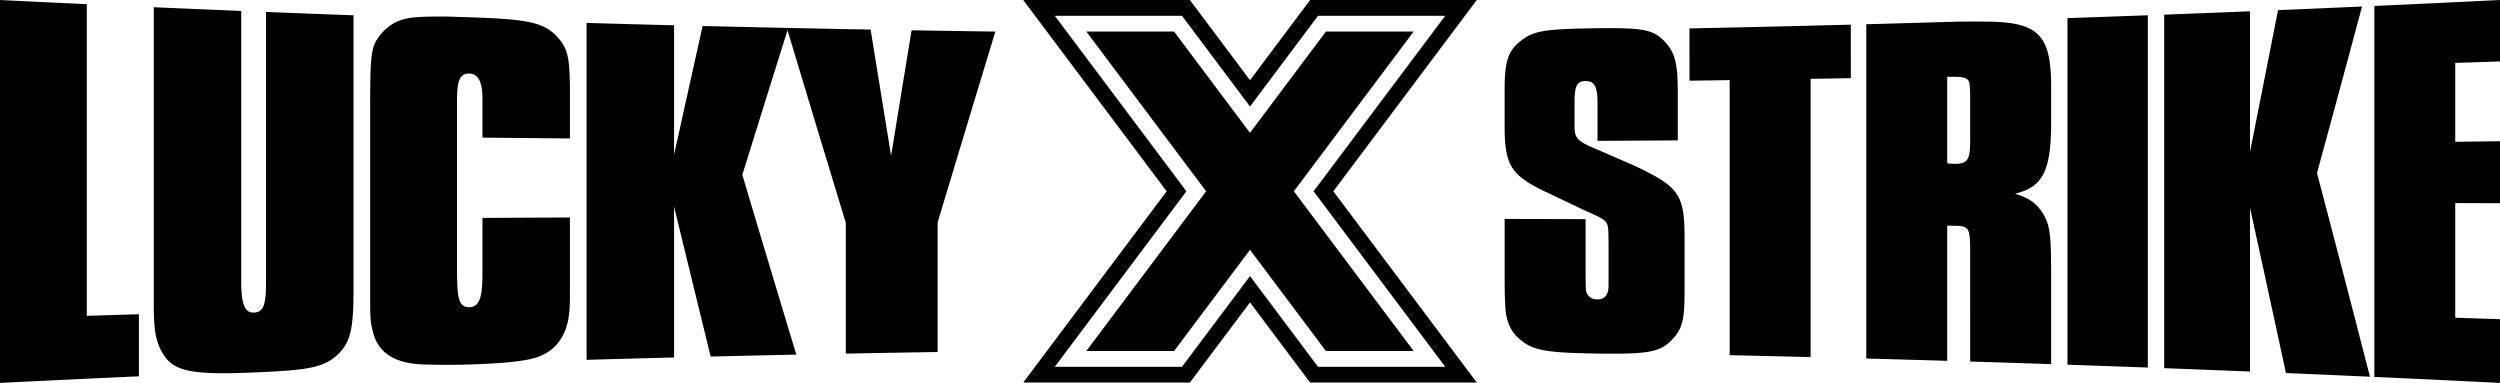
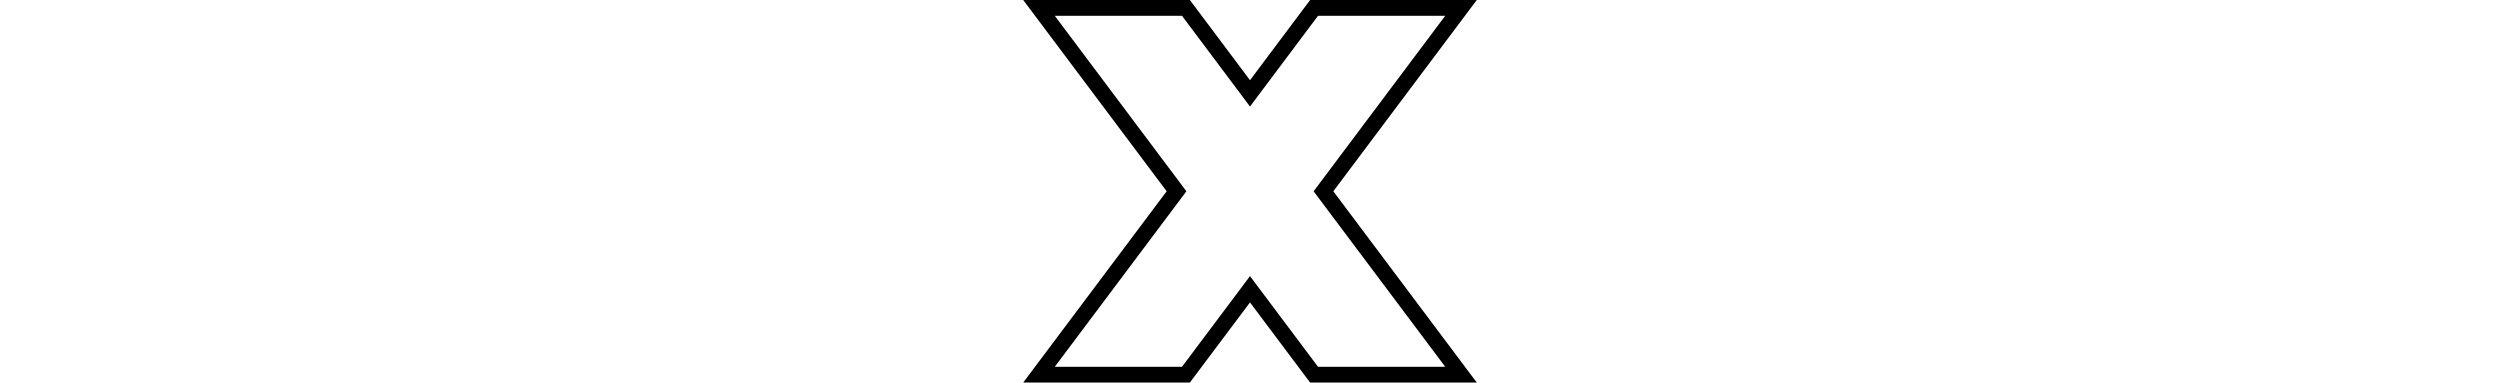
<svg xmlns="http://www.w3.org/2000/svg" viewBox="0 0 4869 745.77">
  <g fill="currentColor">
    <path d="M2876.21 0H2551.6l-117.1 156.21L2317.4 0h-324.61l279.4 372.54-279.41 372.54h324.62l117.09-156.09 117.09 156.09h324.62l-279.4-372.54L2876.21 0Zm-61.49 714.34h-247.76L2434.5 537.77l-132.46 176.57h-247.76l256.35-341.8-256.35-341.79h247.75l132.48 176.73 132.48-176.73h247.75l-256.35 341.79 256.35 341.8Z" />
-     <path d="M2582.33 683.59 2434.5 486.53l-147.83 197.06h-170.91l233.29-311.05-233.28-311.05h170.88l147.85 197.24 147.85-197.24h170.89l-233.29 311.05 233.29 311.05h-170.91zM169.07 8.14C112.71 5.52 56.35 2.8 0 0v745.77c90.17-4.51 180.34-8.79 270.53-12.85V612c-33.82 1.01-67.64 2.04-101.46 3.1V8.14ZM518.13 552.57c0 48.2-8.28 55.77-24.47 56.22-16.19.45-23.29-15.7-23.85-55.21V21.3c-56.77-2.32-113.55-4.74-170.31-7.25v573.41c0 17.21 0 31.2 1.2 43 1.21 23.63 7.25 44.93 18.12 60.6 20.54 32.5 56.77 39.3 172.74 34.48 111.14-4.52 140.13-9.76 167.92-36.55 22.95-23.49 28.99-48.3 28.99-123.38V29.82c-56.78-2.1-113.56-4.29-170.34-6.56v529.3ZM919.06 33.83c-15.71-.52-31.41-1.05-47.12-1.58-36.25-.22-49.54.32-66.45 1.77-28.99 3.06-48.33 13.57-65.24 34.51-18.12 22.95-19.33 36.27-19.33 151.05v367.91c0 32.8 1.21 43.02 4.83 56.23 8.46 39.73 37.46 61.2 88.2 65.51 19.33 1.36 67.66 1.72 102.7.56 77.33-2.55 113.58-7.62 135.33-16.2 31.42-12.84 50.75-40.98 55.58-76.6 2.42-17.81 2.42-20.77 2.42-74.04V423.58c-56.79.26-113.59.53-170.37.82v104.93c0 43.09-3.06 68.52-25.51 69.03-22.45.51-23.44-23.07-24.03-67.95V196.02c0-35.48 3.96-53.29 24.03-52.84 20.07.46 25.51 22.62 25.51 47.67v77.18c56.79.57 113.58 1.11 170.37 1.63v-86.82c0-72.02-3.63-88.84-26.58-113.18-25.38-25.44-54.38-32.23-164.33-35.83M1775.38 59c-13.29 81.3-26.59 162.77-39.88 244.42-13.29-81.76-26.59-163.69-39.88-245.82-53.48-.98-106.95-2.03-160.43-3.17l-2.73-.06c-54.69-1.16-109.36-2.41-164.05-3.74-18.53 83.25-37.06 166.84-55.59 250.8V49.26c-56.8-1.44-113.6-2.97-170.39-4.59v656.16c56.79-1.63 113.59-3.17 170.39-4.62V402.32c23.77 97.91 47.53 195.27 71.3 292.12 55.59-1.34 111.19-2.6 166.78-3.77-35.05-115.89-70.1-232.56-105.14-350.12 29.35-94.47 58.69-188.35 88.04-281.7 37.82 125.94 75.65 250.88 113.47 374.98v254.89c59.63-1.14 119.25-2.2 178.88-3.15V433.21c37.47-124.58 74.94-248.44 112.41-371.72-54.39-.75-108.78-1.58-163.17-2.49M4512.57 337.05a66016.32 66016.32 0 0 1 103.14 396.65c-54.53-2.47-109.07-4.85-163.6-7.16a93068.62 93068.62 0 0 0-69.95-321.64v318.73c-55.72-2.28-111.45-4.47-167.18-6.58V28.54c55.73-2.1 111.46-4.28 167.18-6.54v273.5c18.18-91.33 36.36-183.24 54.53-275.75 54.54-2.27 109.07-4.63 163.6-7.07-29.24 109.3-58.49 217.4-87.73 324.36M3111.3 274.32v-74.38c0-32.02-6.42-42.54-23.89-42.09-17.48.44-20.85 12.4-20.85 42.5v46.02c0 21.61 5.59 28.14 35.79 41.17 25.95 11.22 51.91 22.48 77.86 33.8 88.35 41.38 100.64 55.69 100.64 140.31v102.72c0 56.11-3.35 73.19-21.25 93.77-24.6 27.12-42.88 32.32-154.71 30.36-99.53-1.68-123.02-6.66-149.86-32.26-12.3-12.3-19.01-26.38-22.37-47.88-1.11-13.08-2.23-26.16-2.23-70.94V426.37c52.56.13 105.12.27 157.69.42v105.32s0 30.09 1.12 35.74c3.35 9.44 10.06 15.16 21.25 15.29 15.65.18 22.36-9.16 22.36-28.02v-84.84c-1.11-43.35 3.35-37.74-50.32-62.31-22.37-10.7-44.74-21.36-67.1-31.98-72.69-33.71-85-53.19-85-130.66v-72.79c0-51.32 6.71-73.78 30.19-91.84 23.49-19.02 40.28-23.9 136.46-25.51 109.59-1.91 124.72 2.41 149.32 30.46 16.77 20.58 21.25 39.53 21.25 98.45v89.33c-52.12.32-104.24.62-156.36.9M3526.37 695.46c-52.56-1.31-105.11-2.54-157.67-3.7V156.05c-26.09.39-52.19.76-78.28 1.12V55.35c104.75-2.14 209.49-4.58 314.22-7.34V152.2c-26.09.46-52.18.92-78.27 1.35v541.91ZM4183.13 715.86a54538.4 54538.4 0 0 0-156.51-5.59V35.28c52.17-1.78 104.34-3.63 156.51-5.55v686.13ZM4781.84 618.79c29.05.94 58.11 1.9 87.16 2.87v124.1c-81.57-4.08-163.15-7.97-244.73-11.68V11.61C4705.86 7.92 4787.43 4.05 4869 0v119.64c-29.05.98-58.11 1.94-87.16 2.89v153.63c29.05-.36 58.11-.73 87.16-1.11V395.8l-87.16-.27v223.26ZM3802.47 42.45c33.87-1.01 72.68-.23 72.68-.23 95 1.48 119.62 27.34 119.63 125.27v70.61c0 93.84-15.65 126.2-70.44 139.17 26.83 8.03 41.37 18.11 53.66 37.29 14.53 23.23 16.77 41.43 16.77 120.11v174.51c-52.55-1.77-105.09-3.46-157.64-5.08V505.39c0-65.57 1.11-65.57-39.13-65.82-1.86 0-3.73-.02-5.59-.03v263.21c-52.55-1.57-105.1-3.07-157.65-4.48V47.21c55.91-1.5 111.81-3.09 167.71-4.76m-10.06 275.39c2.47.64 6.71.96 6.71.96 33.89 1.74 38.01-5.15 38.01-48.87V197.4c0-29.81-.59-39.05-5.41-42.73-5.55-4.25-12.54-5.58-39.31-5.04v168.21Z" />
  </g>
</svg>